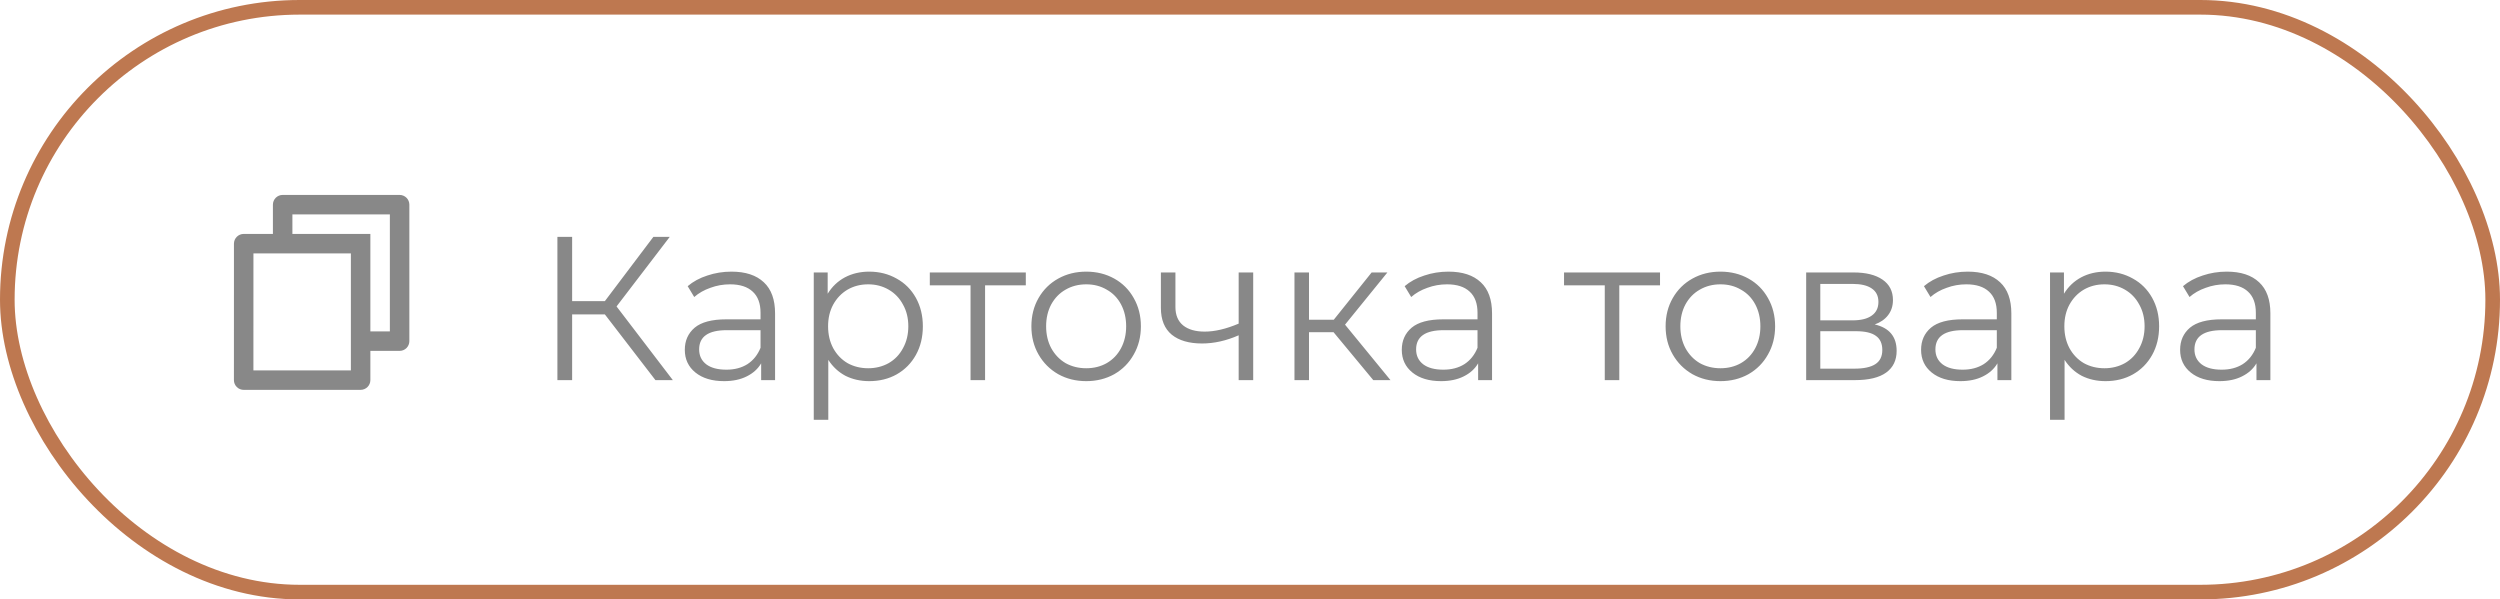
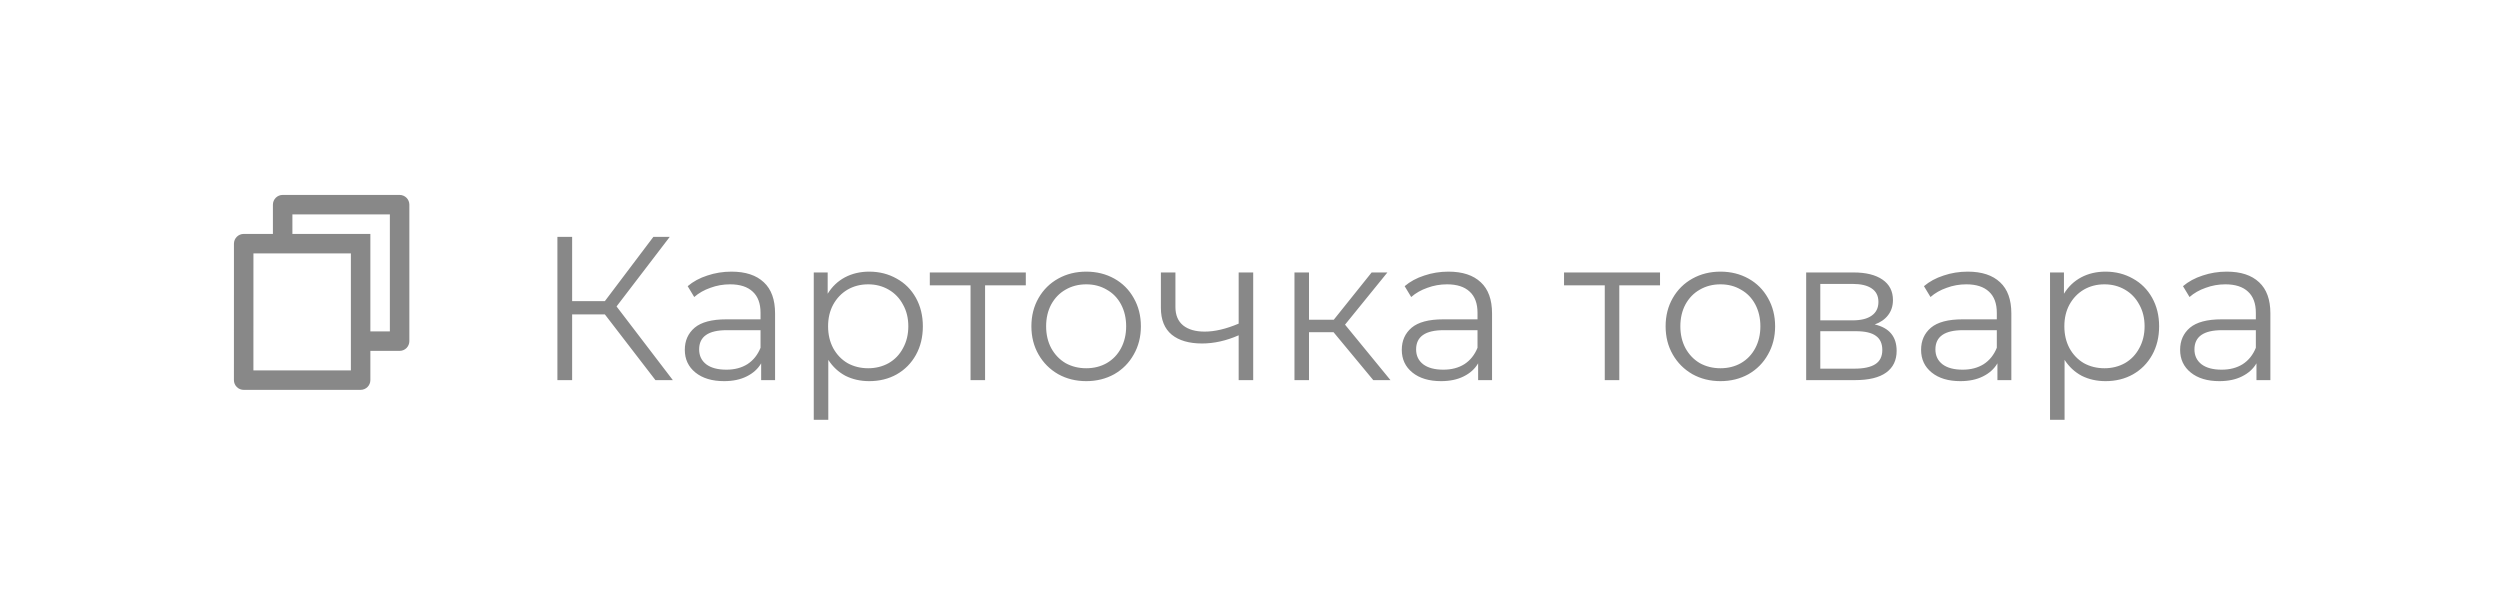
<svg xmlns="http://www.w3.org/2000/svg" width="171" height="41" viewBox="0 0 171 41" fill="none">
-   <rect x="0.5" y="0.5" width="170" height="40" rx="20" stroke="#BE7850" />
  <g clip-path="url(#clip0_686_47)">
    <path d="M18.667 16V14C18.667 13.823 18.737 13.653 18.862 13.528C18.987 13.403 19.157 13.333 19.333 13.333H27.333C27.51 13.333 27.68 13.403 27.805 13.528C27.93 13.653 28 13.823 28 14V23.333C28 23.51 27.93 23.68 27.805 23.805C27.68 23.93 27.51 24 27.333 24H25.333V26C25.333 26.368 25.033 26.667 24.662 26.667H16.671C16.583 26.667 16.496 26.65 16.415 26.617C16.334 26.584 16.259 26.535 16.197 26.473C16.135 26.411 16.085 26.337 16.051 26.256C16.017 26.175 16 26.088 16 26L16.002 16.667C16.002 16.299 16.302 16 16.673 16H18.667ZM17.335 17.333L17.333 25.333H24V17.333H17.335ZM20 16H25.333V22.667H26.667V14.667H20V16Z" fill="#888888" />
  </g>
  <path d="M41.374 21.506H39.134V26H38.126V16.2H39.134V20.596H41.374L44.692 16.2H45.812L42.172 20.96L46.022 26H44.832L41.374 21.506ZM50.033 18.58C50.994 18.58 51.732 18.823 52.245 19.308C52.758 19.784 53.015 20.493 53.015 21.436V26H52.063V24.852C51.839 25.235 51.508 25.533 51.069 25.748C50.64 25.963 50.126 26.07 49.529 26.07C48.708 26.07 48.054 25.874 47.569 25.482C47.084 25.09 46.841 24.572 46.841 23.928C46.841 23.303 47.065 22.799 47.513 22.416C47.97 22.033 48.694 21.842 49.683 21.842H52.021V21.394C52.021 20.759 51.844 20.279 51.489 19.952C51.134 19.616 50.616 19.448 49.935 19.448C49.468 19.448 49.02 19.527 48.591 19.686C48.162 19.835 47.793 20.045 47.485 20.316L47.037 19.574C47.41 19.257 47.858 19.014 48.381 18.846C48.904 18.669 49.454 18.58 50.033 18.58ZM49.683 25.286C50.243 25.286 50.724 25.16 51.125 24.908C51.526 24.647 51.825 24.273 52.021 23.788V22.584H49.711C48.451 22.584 47.821 23.023 47.821 23.9C47.821 24.329 47.984 24.67 48.311 24.922C48.638 25.165 49.095 25.286 49.683 25.286ZM59.455 18.58C60.146 18.58 60.771 18.739 61.331 19.056C61.891 19.364 62.33 19.803 62.647 20.372C62.964 20.941 63.123 21.59 63.123 22.318C63.123 23.055 62.964 23.709 62.647 24.278C62.33 24.847 61.891 25.291 61.331 25.608C60.78 25.916 60.155 26.07 59.455 26.07C58.858 26.07 58.316 25.949 57.831 25.706C57.355 25.454 56.963 25.09 56.655 24.614V28.716H55.661V18.636H56.613V20.092C56.912 19.607 57.304 19.233 57.789 18.972C58.284 18.711 58.839 18.58 59.455 18.58ZM59.385 25.188C59.898 25.188 60.365 25.071 60.785 24.838C61.205 24.595 61.532 24.255 61.765 23.816C62.008 23.377 62.129 22.878 62.129 22.318C62.129 21.758 62.008 21.263 61.765 20.834C61.532 20.395 61.205 20.055 60.785 19.812C60.365 19.569 59.898 19.448 59.385 19.448C58.862 19.448 58.391 19.569 57.971 19.812C57.56 20.055 57.234 20.395 56.991 20.834C56.758 21.263 56.641 21.758 56.641 22.318C56.641 22.878 56.758 23.377 56.991 23.816C57.234 24.255 57.56 24.595 57.971 24.838C58.391 25.071 58.862 25.188 59.385 25.188ZM70.165 19.518H67.379V26H66.385V19.518H63.599V18.636H70.165V19.518ZM74.299 26.07C73.589 26.07 72.95 25.911 72.381 25.594C71.811 25.267 71.363 24.819 71.037 24.25C70.71 23.681 70.547 23.037 70.547 22.318C70.547 21.599 70.71 20.955 71.037 20.386C71.363 19.817 71.811 19.373 72.381 19.056C72.95 18.739 73.589 18.58 74.299 18.58C75.008 18.58 75.647 18.739 76.217 19.056C76.786 19.373 77.229 19.817 77.547 20.386C77.873 20.955 78.037 21.599 78.037 22.318C78.037 23.037 77.873 23.681 77.547 24.25C77.229 24.819 76.786 25.267 76.217 25.594C75.647 25.911 75.008 26.07 74.299 26.07ZM74.299 25.188C74.821 25.188 75.288 25.071 75.699 24.838C76.119 24.595 76.445 24.255 76.679 23.816C76.912 23.377 77.029 22.878 77.029 22.318C77.029 21.758 76.912 21.259 76.679 20.82C76.445 20.381 76.119 20.045 75.699 19.812C75.288 19.569 74.821 19.448 74.299 19.448C73.776 19.448 73.305 19.569 72.885 19.812C72.474 20.045 72.147 20.381 71.905 20.82C71.671 21.259 71.555 21.758 71.555 22.318C71.555 22.878 71.671 23.377 71.905 23.816C72.147 24.255 72.474 24.595 72.885 24.838C73.305 25.071 73.776 25.188 74.299 25.188ZM85.719 18.636V26H84.725V22.934C83.876 23.307 83.04 23.494 82.219 23.494C81.332 23.494 80.642 23.293 80.147 22.892C79.652 22.481 79.405 21.87 79.405 21.058V18.636H80.399V21.002C80.399 21.553 80.576 21.973 80.931 22.262C81.286 22.542 81.776 22.682 82.401 22.682C83.092 22.682 83.866 22.5 84.725 22.136V18.636H85.719ZM91.216 22.724H89.536V26H88.542V18.636H89.536V21.87H91.23L93.82 18.636H94.898L92 22.206L95.108 26H93.932L91.216 22.724ZM99.074 18.58C100.035 18.58 100.773 18.823 101.286 19.308C101.799 19.784 102.056 20.493 102.056 21.436V26H101.104V24.852C100.88 25.235 100.549 25.533 100.11 25.748C99.681 25.963 99.167 26.07 98.57 26.07C97.749 26.07 97.095 25.874 96.61 25.482C96.125 25.09 95.882 24.572 95.882 23.928C95.882 23.303 96.106 22.799 96.554 22.416C97.011 22.033 97.735 21.842 98.724 21.842H101.062V21.394C101.062 20.759 100.885 20.279 100.53 19.952C100.175 19.616 99.657 19.448 98.976 19.448C98.509 19.448 98.061 19.527 97.632 19.686C97.203 19.835 96.834 20.045 96.526 20.316L96.078 19.574C96.451 19.257 96.899 19.014 97.422 18.846C97.945 18.669 98.495 18.58 99.074 18.58ZM98.724 25.286C99.284 25.286 99.765 25.16 100.166 24.908C100.567 24.647 100.866 24.273 101.062 23.788V22.584H98.752C97.492 22.584 96.862 23.023 96.862 23.9C96.862 24.329 97.025 24.67 97.352 24.922C97.679 25.165 98.136 25.286 98.724 25.286ZM113.546 19.518H110.76V26H109.766V19.518H106.98V18.636H113.546V19.518ZM117.68 26.07C116.97 26.07 116.331 25.911 115.762 25.594C115.192 25.267 114.744 24.819 114.418 24.25C114.091 23.681 113.928 23.037 113.928 22.318C113.928 21.599 114.091 20.955 114.418 20.386C114.744 19.817 115.192 19.373 115.762 19.056C116.331 18.739 116.97 18.58 117.68 18.58C118.389 18.58 119.028 18.739 119.598 19.056C120.167 19.373 120.61 19.817 120.928 20.386C121.254 20.955 121.418 21.599 121.418 22.318C121.418 23.037 121.254 23.681 120.928 24.25C120.61 24.819 120.167 25.267 119.598 25.594C119.028 25.911 118.389 26.07 117.68 26.07ZM117.68 25.188C118.202 25.188 118.669 25.071 119.08 24.838C119.5 24.595 119.826 24.255 120.06 23.816C120.293 23.377 120.41 22.878 120.41 22.318C120.41 21.758 120.293 21.259 120.06 20.82C119.826 20.381 119.5 20.045 119.08 19.812C118.669 19.569 118.202 19.448 117.68 19.448C117.157 19.448 116.686 19.569 116.266 19.812C115.855 20.045 115.528 20.381 115.286 20.82C115.052 21.259 114.936 21.758 114.936 22.318C114.936 22.878 115.052 23.377 115.286 23.816C115.528 24.255 115.855 24.595 116.266 24.838C116.686 25.071 117.157 25.188 117.68 25.188ZM128.232 22.192C129.231 22.425 129.73 23.027 129.73 23.998C129.73 24.642 129.492 25.137 129.016 25.482C128.54 25.827 127.831 26 126.888 26H123.542V18.636H126.79C127.63 18.636 128.288 18.799 128.764 19.126C129.24 19.453 129.478 19.919 129.478 20.526C129.478 20.927 129.366 21.273 129.142 21.562C128.927 21.842 128.624 22.052 128.232 22.192ZM124.508 21.912H126.72C127.289 21.912 127.723 21.805 128.022 21.59C128.33 21.375 128.484 21.063 128.484 20.652C128.484 20.241 128.33 19.933 128.022 19.728C127.723 19.523 127.289 19.42 126.72 19.42H124.508V21.912ZM126.846 25.216C127.481 25.216 127.957 25.113 128.274 24.908C128.591 24.703 128.75 24.381 128.75 23.942C128.75 23.503 128.605 23.181 128.316 22.976C128.027 22.761 127.569 22.654 126.944 22.654H124.508V25.216H126.846ZM134.594 18.58C135.555 18.58 136.292 18.823 136.806 19.308C137.319 19.784 137.576 20.493 137.576 21.436V26H136.624V24.852C136.4 25.235 136.068 25.533 135.63 25.748C135.2 25.963 134.687 26.07 134.09 26.07C133.268 26.07 132.615 25.874 132.13 25.482C131.644 25.09 131.402 24.572 131.402 23.928C131.402 23.303 131.626 22.799 132.074 22.416C132.531 22.033 133.254 21.842 134.244 21.842H136.582V21.394C136.582 20.759 136.404 20.279 136.05 19.952C135.695 19.616 135.177 19.448 134.496 19.448C134.029 19.448 133.581 19.527 133.152 19.686C132.722 19.835 132.354 20.045 132.046 20.316L131.598 19.574C131.971 19.257 132.419 19.014 132.942 18.846C133.464 18.669 134.015 18.58 134.594 18.58ZM134.244 25.286C134.804 25.286 135.284 25.16 135.686 24.908C136.087 24.647 136.386 24.273 136.582 23.788V22.584H134.272C133.012 22.584 132.382 23.023 132.382 23.9C132.382 24.329 132.545 24.67 132.872 24.922C133.198 25.165 133.656 25.286 134.244 25.286ZM144.016 18.58C144.706 18.58 145.332 18.739 145.892 19.056C146.452 19.364 146.89 19.803 147.208 20.372C147.525 20.941 147.684 21.59 147.684 22.318C147.684 23.055 147.525 23.709 147.208 24.278C146.89 24.847 146.452 25.291 145.892 25.608C145.341 25.916 144.716 26.07 144.016 26.07C143.418 26.07 142.877 25.949 142.392 25.706C141.916 25.454 141.524 25.09 141.216 24.614V28.716H140.222V18.636H141.174V20.092C141.472 19.607 141.864 19.233 142.35 18.972C142.844 18.711 143.4 18.58 144.016 18.58ZM143.946 25.188C144.459 25.188 144.926 25.071 145.346 24.838C145.766 24.595 146.092 24.255 146.326 23.816C146.568 23.377 146.69 22.878 146.69 22.318C146.69 21.758 146.568 21.263 146.326 20.834C146.092 20.395 145.766 20.055 145.346 19.812C144.926 19.569 144.459 19.448 143.946 19.448C143.423 19.448 142.952 19.569 142.532 19.812C142.121 20.055 141.794 20.395 141.552 20.834C141.318 21.263 141.202 21.758 141.202 22.318C141.202 22.878 141.318 23.377 141.552 23.816C141.794 24.255 142.121 24.595 142.532 24.838C142.952 25.071 143.423 25.188 143.946 25.188ZM152.312 18.58C153.274 18.58 154.011 18.823 154.524 19.308C155.038 19.784 155.294 20.493 155.294 21.436V26H154.342V24.852C154.118 25.235 153.787 25.533 153.348 25.748C152.919 25.963 152.406 26.07 151.808 26.07C150.987 26.07 150.334 25.874 149.848 25.482C149.363 25.09 149.12 24.572 149.12 23.928C149.12 23.303 149.344 22.799 149.792 22.416C150.25 22.033 150.973 21.842 151.962 21.842H154.3V21.394C154.3 20.759 154.123 20.279 153.768 19.952C153.414 19.616 152.896 19.448 152.214 19.448C151.748 19.448 151.3 19.527 150.87 19.686C150.441 19.835 150.072 20.045 149.764 20.316L149.316 19.574C149.69 19.257 150.138 19.014 150.66 18.846C151.183 18.669 151.734 18.58 152.312 18.58ZM151.962 25.286C152.522 25.286 153.003 25.16 153.404 24.908C153.806 24.647 154.104 24.273 154.3 23.788V22.584H151.99C150.73 22.584 150.1 23.023 150.1 23.9C150.1 24.329 150.264 24.67 150.59 24.922C150.917 25.165 151.374 25.286 151.962 25.286Z" fill="#888888" />
  <defs>
    <clipPath id="clip0_686_47">
      <rect width="16" height="16" fill="white" transform="translate(14 12)" />
    </clipPath>
  </defs>
</svg>